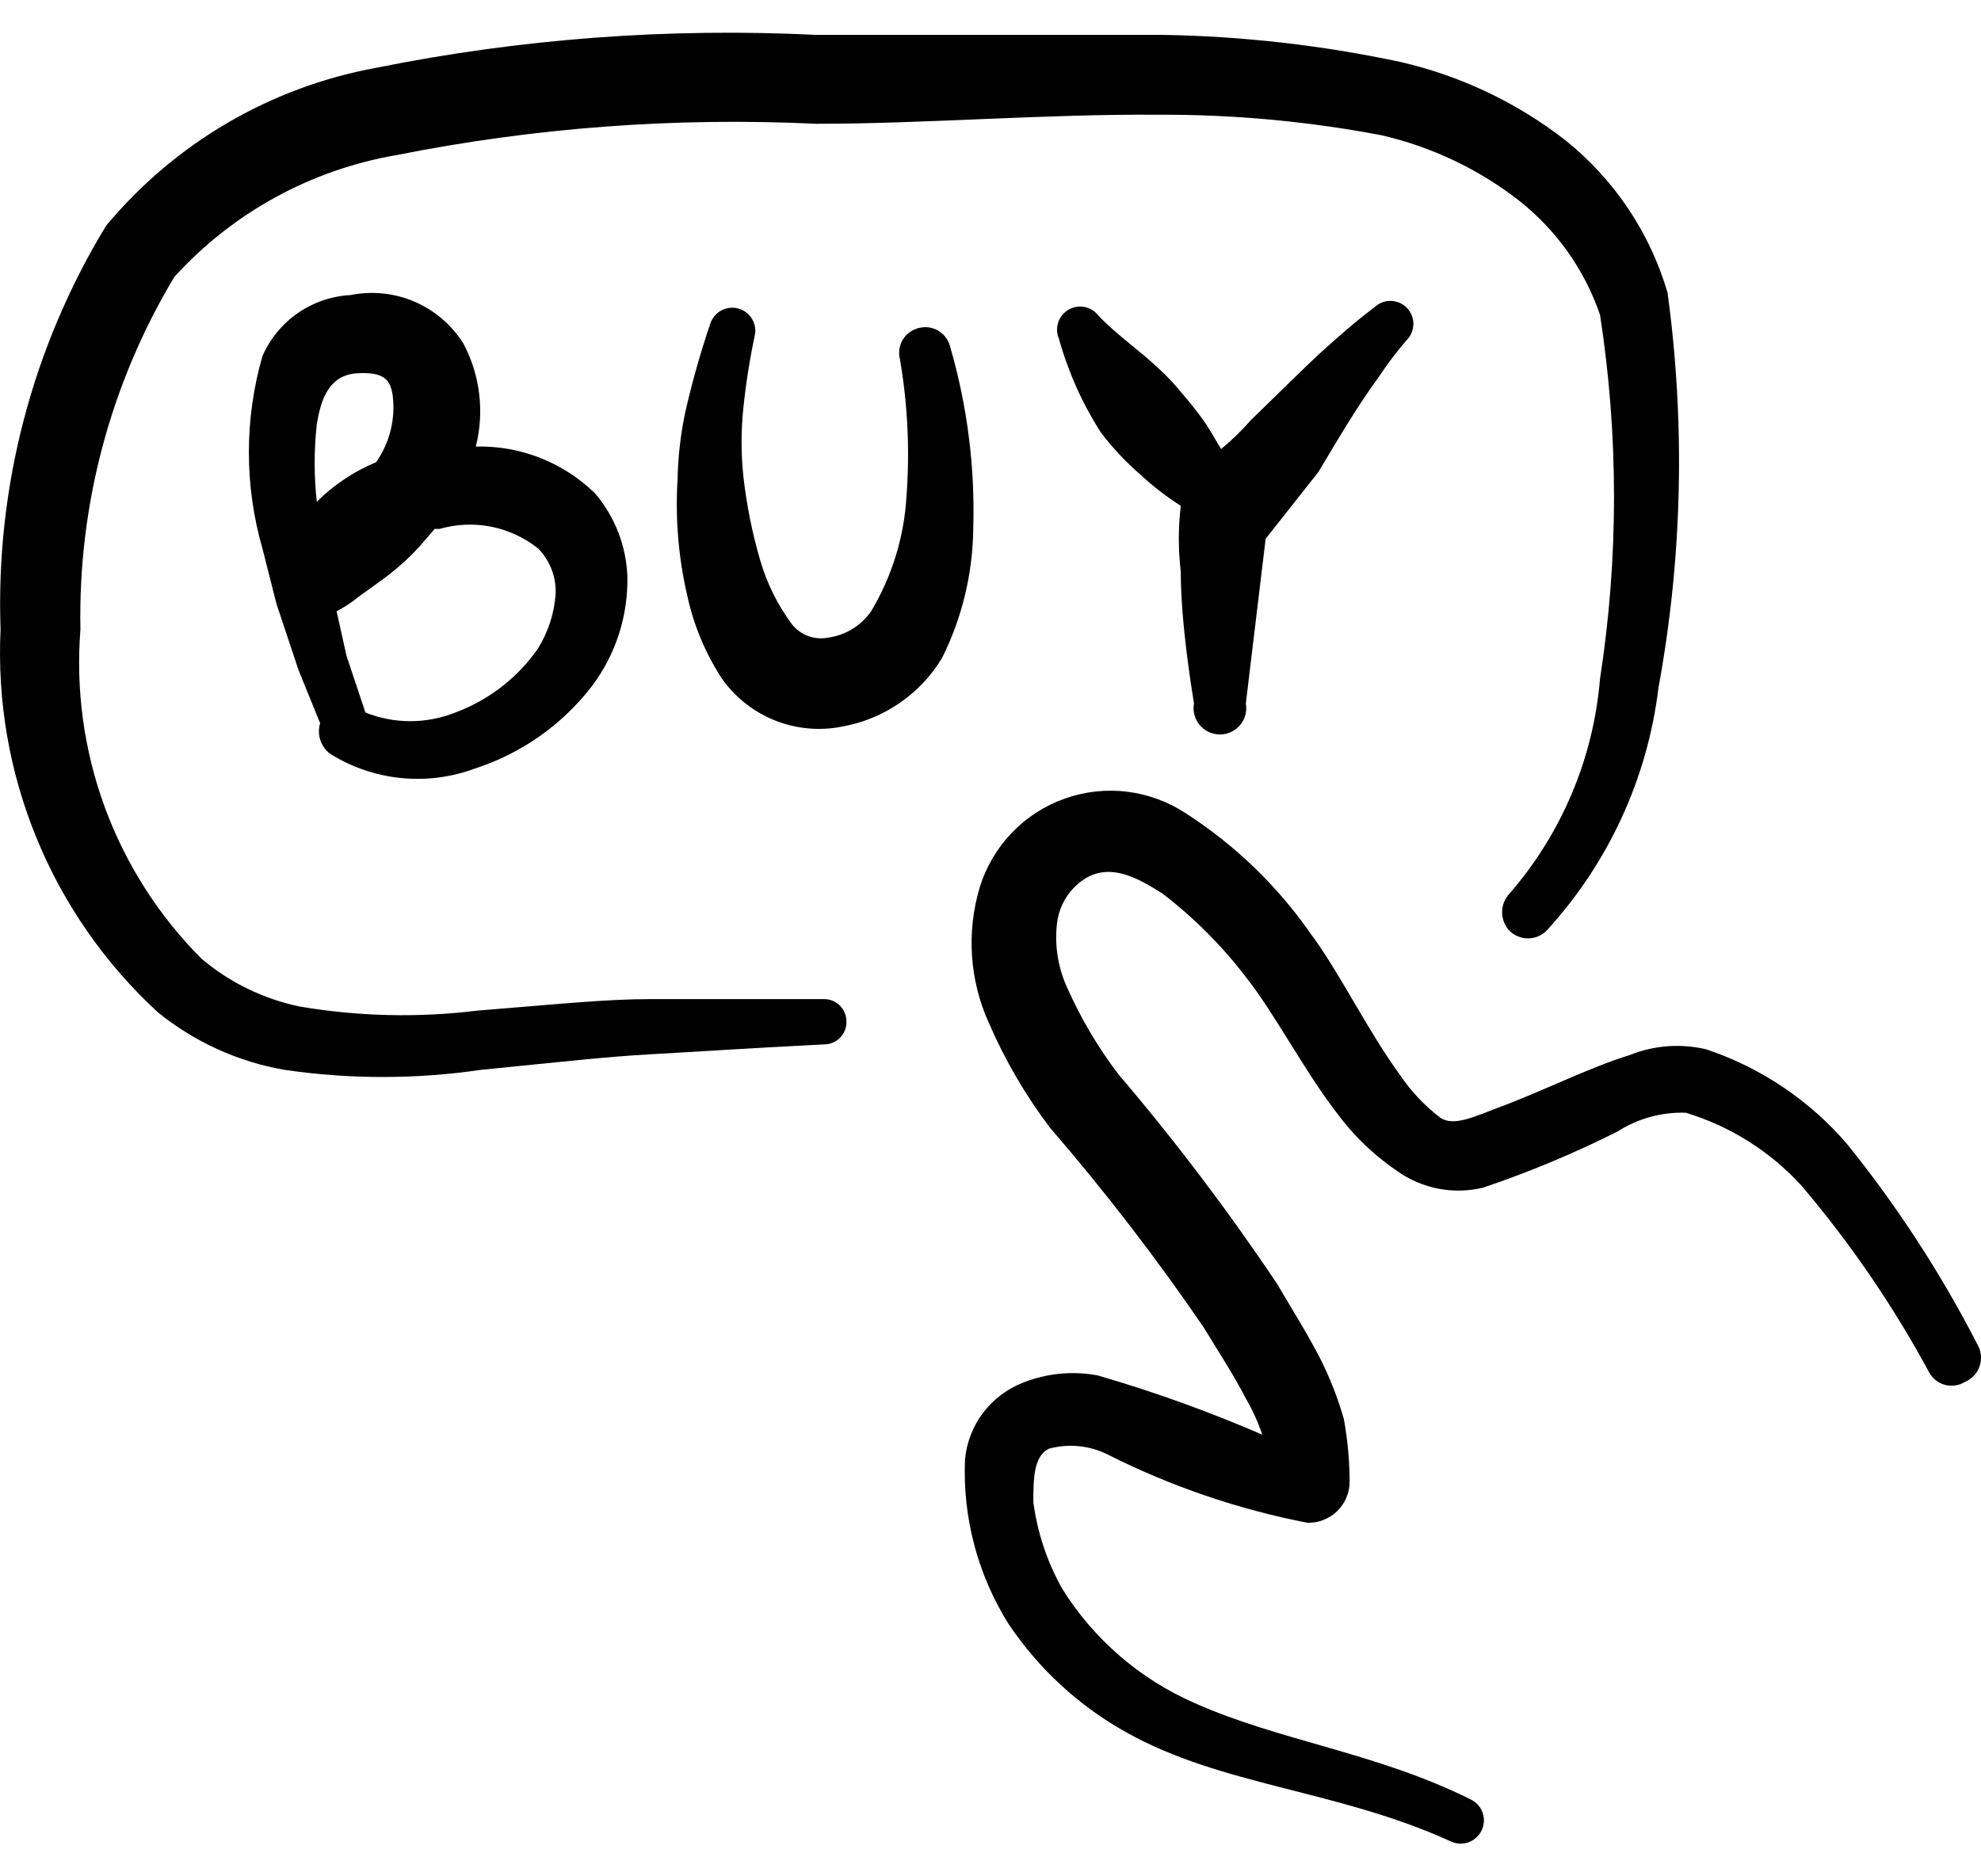
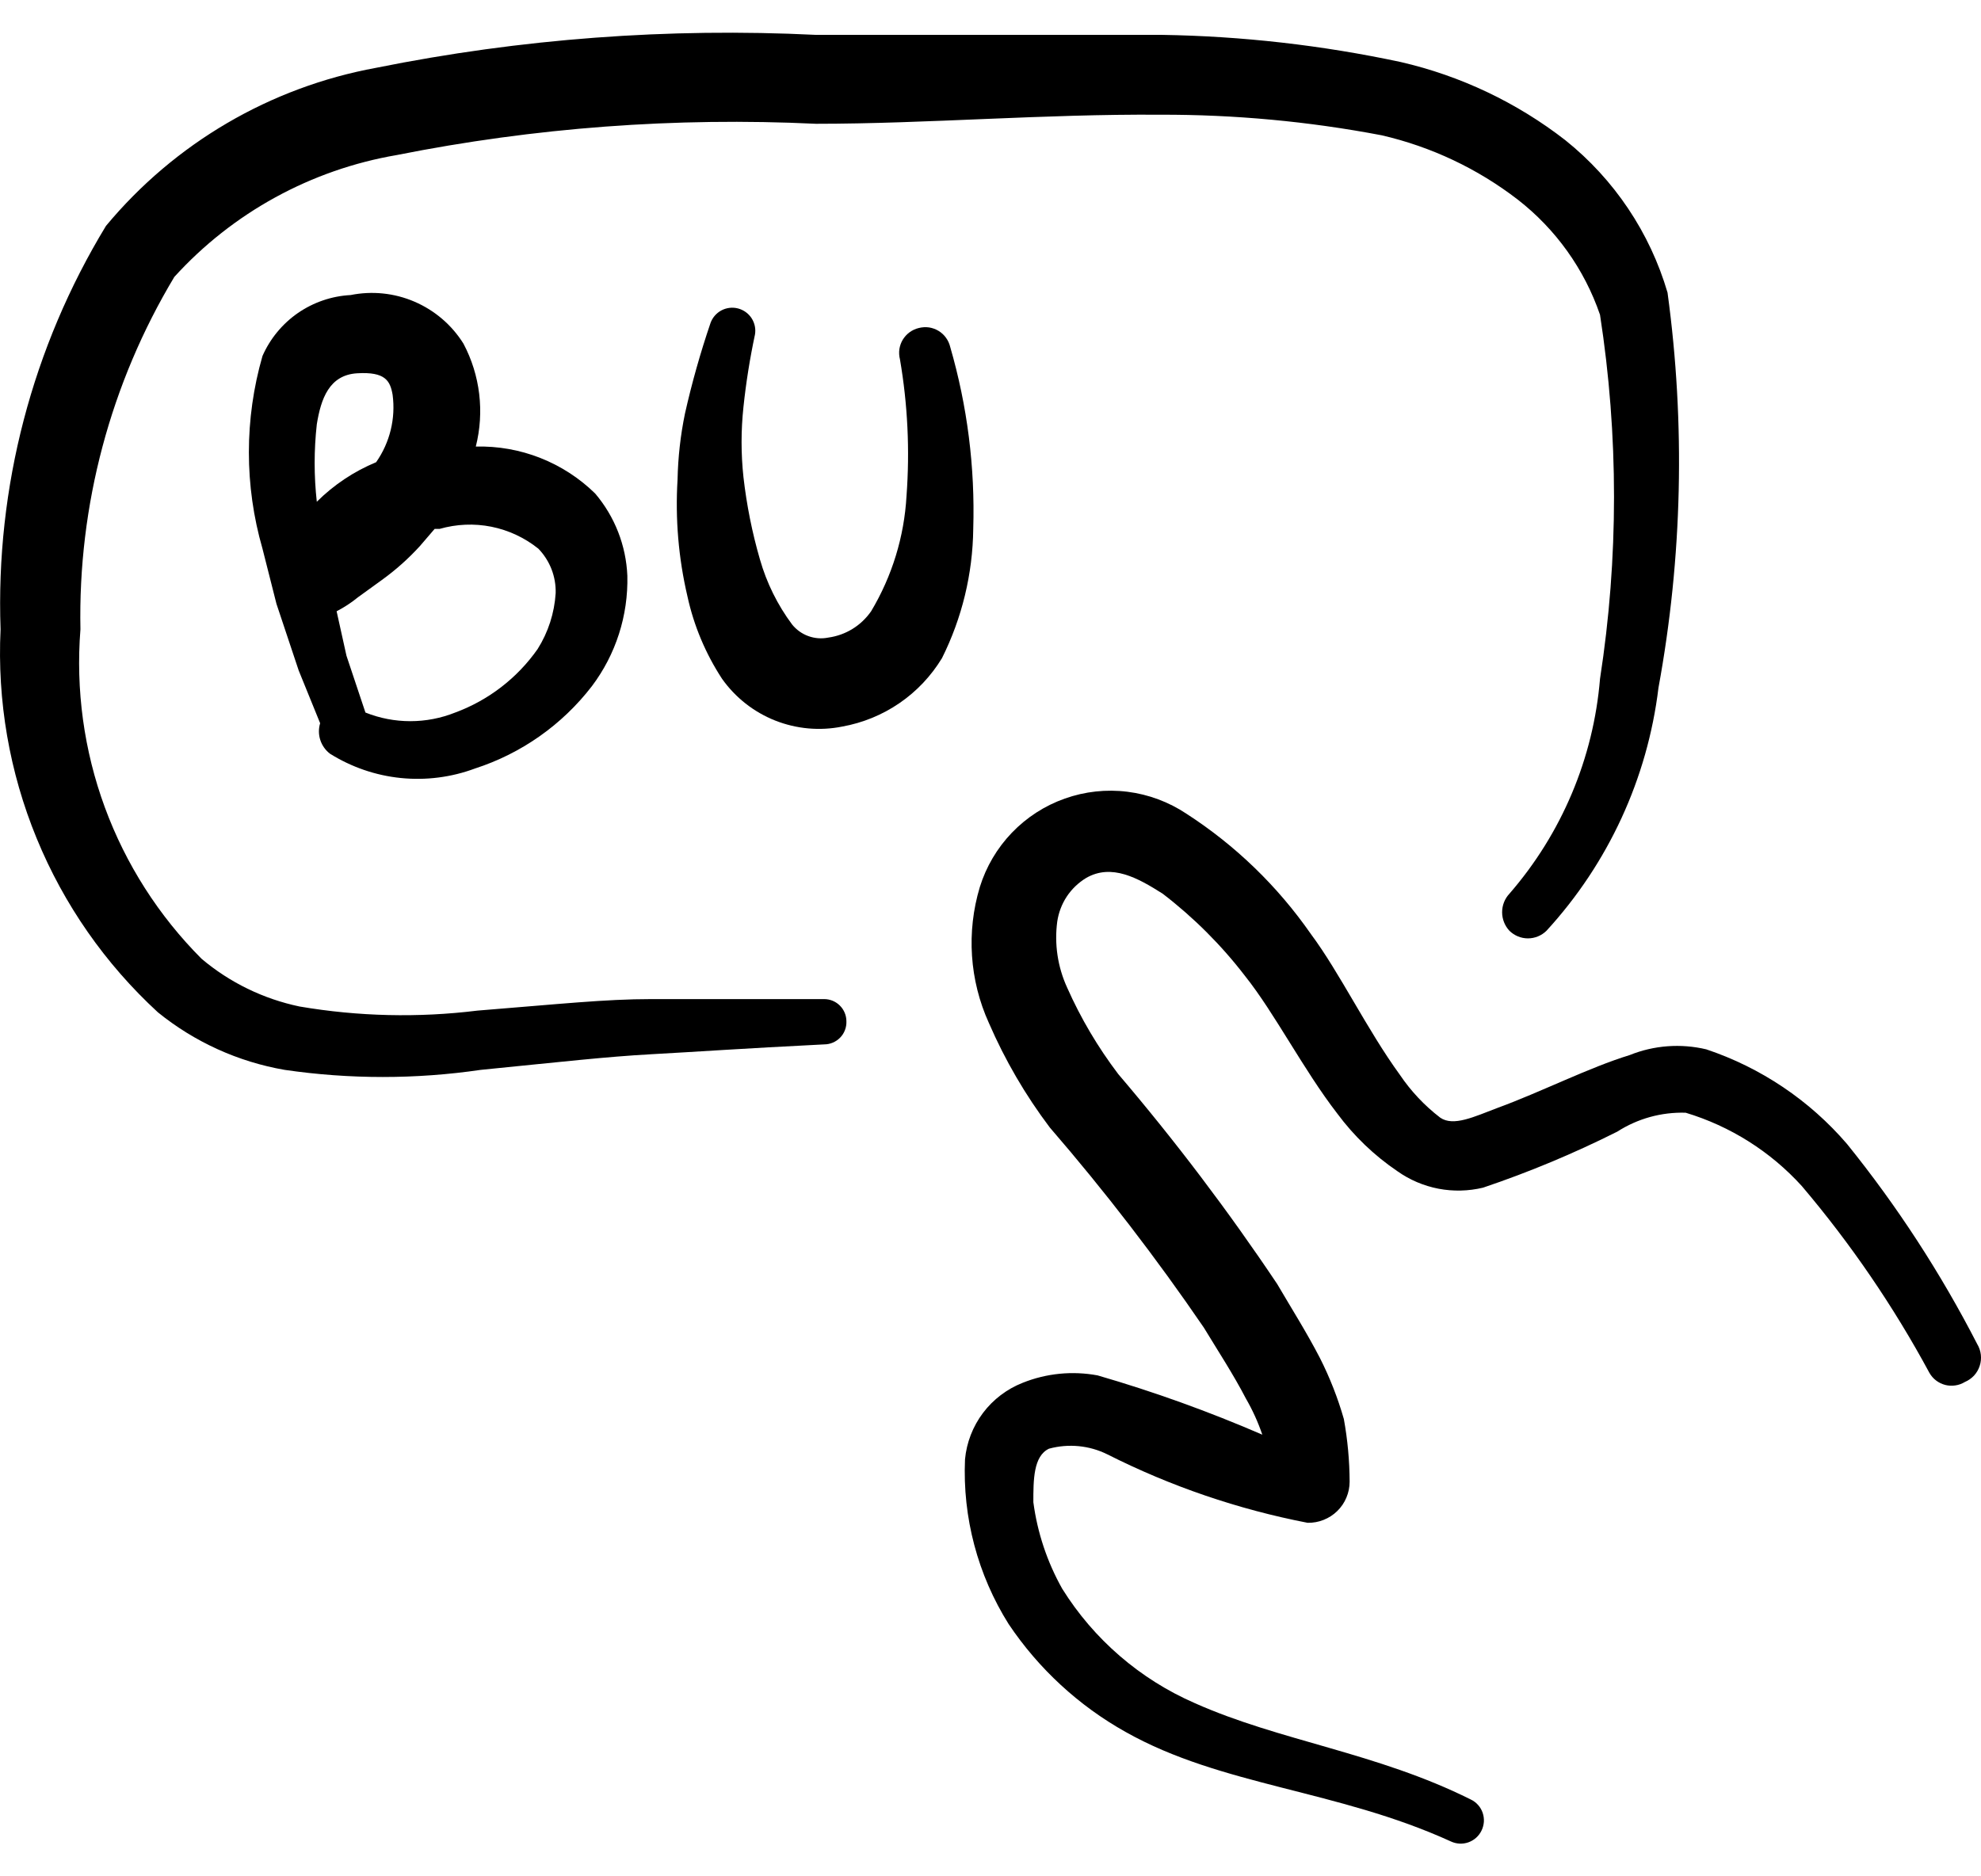
<svg xmlns="http://www.w3.org/2000/svg" width="38" height="36" viewBox="0 0 38 36" fill="none">
  <path fill-rule="evenodd" clip-rule="evenodd" d="M37.928 25.789C37.228 24.427 36.392 23.141 35.431 21.95C34.711 21.111 33.778 20.484 32.73 20.133C32.24 20.017 31.727 20.055 31.261 20.243C30.486 20.48 29.554 20.954 28.733 21.254C28.274 21.428 27.88 21.618 27.627 21.444C27.326 21.213 27.065 20.936 26.853 20.622C26.221 19.753 25.699 18.663 25.146 17.921C24.509 17.004 23.699 16.22 22.761 15.614C22.421 15.387 22.033 15.242 21.628 15.191C21.222 15.14 20.81 15.185 20.425 15.322C20.04 15.458 19.692 15.683 19.409 15.978C19.126 16.273 18.916 16.63 18.795 17.02C18.536 17.882 18.597 18.808 18.969 19.627C19.278 20.34 19.67 21.013 20.138 21.633C21.195 22.856 22.181 24.138 23.093 25.473C23.361 25.915 23.661 26.373 23.898 26.831C24.026 27.052 24.132 27.285 24.214 27.526C23.186 27.081 22.131 26.701 21.055 26.389C20.572 26.299 20.073 26.348 19.617 26.531C19.315 26.65 19.051 26.85 18.856 27.109C18.661 27.368 18.541 27.677 18.511 28C18.463 29.114 18.755 30.216 19.348 31.16C19.923 32.017 20.691 32.726 21.592 33.23C23.44 34.272 25.652 34.336 27.832 35.331C27.937 35.38 28.057 35.386 28.166 35.348C28.276 35.309 28.366 35.23 28.417 35.126C28.444 35.073 28.459 35.015 28.464 34.956C28.468 34.897 28.46 34.838 28.441 34.782C28.422 34.726 28.392 34.674 28.352 34.63C28.313 34.586 28.265 34.55 28.211 34.525C26.41 33.625 24.546 33.404 22.919 32.677C21.868 32.219 20.981 31.453 20.375 30.481C20.087 29.968 19.899 29.405 19.822 28.822C19.822 28.395 19.822 27.937 20.122 27.795C20.497 27.693 20.897 27.732 21.244 27.905C22.457 28.517 23.749 28.959 25.083 29.217C25.188 29.219 25.293 29.2 25.39 29.161C25.488 29.122 25.577 29.065 25.652 28.991C25.727 28.918 25.787 28.83 25.827 28.733C25.868 28.636 25.889 28.532 25.889 28.427C25.887 28.024 25.85 27.622 25.778 27.226C25.663 26.823 25.509 26.431 25.32 26.057C25.067 25.567 24.767 25.093 24.499 24.635C23.561 23.234 22.543 21.889 21.45 20.607C21.06 20.093 20.731 19.537 20.47 18.948C20.289 18.553 20.223 18.114 20.28 17.684C20.305 17.512 20.367 17.348 20.462 17.203C20.558 17.058 20.685 16.936 20.833 16.846C21.323 16.562 21.829 16.846 22.303 17.147C22.896 17.602 23.428 18.133 23.883 18.726C24.451 19.438 25.004 20.527 25.652 21.365C25.971 21.796 26.361 22.17 26.805 22.471C27.041 22.638 27.309 22.752 27.593 22.807C27.876 22.861 28.168 22.854 28.448 22.787C29.331 22.489 30.191 22.13 31.023 21.712C31.414 21.461 31.871 21.335 32.335 21.349C33.191 21.607 33.961 22.093 34.562 22.755C35.501 23.862 36.322 25.064 37.011 26.341C37.044 26.398 37.087 26.448 37.139 26.487C37.191 26.527 37.251 26.555 37.314 26.572C37.378 26.588 37.443 26.591 37.508 26.581C37.573 26.572 37.635 26.549 37.691 26.515C37.757 26.487 37.817 26.445 37.867 26.392C37.916 26.338 37.953 26.275 37.975 26.206C37.998 26.137 38.005 26.064 37.997 25.992C37.989 25.92 37.965 25.851 37.928 25.789Z" fill="black" />
  <path fill-rule="evenodd" clip-rule="evenodd" d="M15.809 19.169H12.492C11.607 19.169 10.738 19.264 9.158 19.39C8.023 19.53 6.873 19.503 5.746 19.311C5.053 19.166 4.407 18.852 3.866 18.395C3.045 17.572 2.412 16.581 2.011 15.49C1.61 14.399 1.451 13.234 1.543 12.075C1.495 9.697 2.12 7.353 3.344 5.313C4.465 4.079 5.967 3.256 7.61 2.975C10.256 2.448 12.957 2.246 15.651 2.375C17.784 2.375 20.028 2.185 22.255 2.201C23.681 2.197 25.104 2.329 26.505 2.596C27.453 2.815 28.342 3.235 29.112 3.828C29.843 4.396 30.392 5.164 30.692 6.04C31.05 8.354 31.05 10.709 30.692 13.023C30.566 14.548 29.957 15.992 28.954 17.147C28.864 17.243 28.814 17.37 28.814 17.502C28.814 17.634 28.864 17.761 28.954 17.858C29.049 17.951 29.176 18.004 29.309 18.004C29.443 18.004 29.57 17.951 29.665 17.858C30.85 16.567 31.602 14.937 31.813 13.197C32.272 10.694 32.331 8.135 31.987 5.614C31.649 4.462 30.965 3.442 30.028 2.691C29.097 1.967 28.018 1.455 26.869 1.19C25.362 0.868 23.827 0.693 22.287 0.669H15.651C12.824 0.53 9.99 0.742 7.215 1.301C5.185 1.673 3.351 2.747 2.033 4.334C0.618 6.662 -0.085 9.353 0.011 12.075C-0.055 13.446 0.181 14.815 0.703 16.084C1.224 17.354 2.018 18.493 3.028 19.422C3.731 19.992 4.569 20.373 5.461 20.527C6.708 20.709 7.975 20.709 9.221 20.527C10.801 20.37 11.623 20.275 12.492 20.227C13.361 20.18 14.23 20.117 15.809 20.038C15.867 20.038 15.924 20.026 15.976 20.004C16.029 19.981 16.077 19.949 16.117 19.907C16.157 19.866 16.188 19.817 16.208 19.764C16.229 19.71 16.238 19.653 16.236 19.595C16.236 19.482 16.191 19.374 16.111 19.294C16.031 19.214 15.923 19.169 15.809 19.169Z" fill="black" />
  <path fill-rule="evenodd" clip-rule="evenodd" d="M8.89 6.593C8.667 6.236 8.34 5.956 7.953 5.789C7.566 5.622 7.138 5.578 6.725 5.661C6.363 5.68 6.013 5.8 5.714 6.006C5.416 6.213 5.181 6.498 5.035 6.83C4.687 8.038 4.687 9.319 5.035 10.527L5.303 11.585L5.73 12.865L6.141 13.876C6.109 13.982 6.11 14.094 6.144 14.198C6.178 14.303 6.243 14.395 6.33 14.461C6.741 14.718 7.205 14.878 7.687 14.927C8.17 14.976 8.657 14.914 9.111 14.745C10.001 14.457 10.783 13.907 11.354 13.165C11.813 12.556 12.052 11.81 12.034 11.048C12.01 10.468 11.793 9.912 11.417 9.469C11.115 9.173 10.757 8.941 10.363 8.786C9.97 8.631 9.549 8.557 9.127 8.568C9.295 7.903 9.211 7.199 8.89 6.593ZM6.077 9.627C6.022 9.133 6.022 8.635 6.077 8.141C6.156 7.652 6.314 7.194 6.852 7.162C7.389 7.13 7.484 7.304 7.531 7.573C7.592 8.029 7.479 8.491 7.215 8.868C6.79 9.044 6.403 9.302 6.077 9.627ZM10.327 10.527C10.436 10.64 10.522 10.774 10.579 10.92C10.636 11.067 10.663 11.223 10.659 11.38C10.635 11.762 10.516 12.131 10.312 12.454C9.921 13.011 9.37 13.435 8.732 13.671C8.179 13.892 7.562 13.892 7.01 13.671L6.646 12.581L6.457 11.728C6.603 11.653 6.74 11.563 6.867 11.459L7.326 11.127C7.589 10.937 7.833 10.72 8.052 10.48L8.337 10.148H8.431C8.755 10.055 9.096 10.04 9.426 10.106C9.755 10.172 10.065 10.317 10.327 10.527Z" fill="black" />
  <path fill-rule="evenodd" clip-rule="evenodd" d="M18.227 6.656C18.212 6.593 18.184 6.532 18.146 6.48C18.108 6.427 18.059 6.382 18.003 6.348C17.947 6.314 17.885 6.292 17.82 6.282C17.756 6.273 17.69 6.277 17.626 6.293C17.562 6.308 17.503 6.335 17.449 6.374C17.397 6.412 17.352 6.461 17.318 6.516C17.284 6.572 17.262 6.635 17.252 6.699C17.243 6.764 17.247 6.83 17.263 6.893C17.412 7.759 17.454 8.64 17.389 9.516C17.345 10.297 17.112 11.056 16.71 11.728C16.615 11.864 16.494 11.98 16.352 12.067C16.211 12.154 16.053 12.21 15.888 12.233C15.761 12.259 15.628 12.249 15.505 12.204C15.383 12.16 15.275 12.082 15.193 11.98C14.914 11.605 14.705 11.182 14.577 10.732C14.427 10.216 14.322 9.687 14.261 9.153C14.213 8.706 14.213 8.256 14.261 7.81C14.31 7.343 14.384 6.879 14.482 6.419C14.501 6.31 14.477 6.198 14.417 6.105C14.357 6.013 14.264 5.946 14.157 5.918C14.05 5.89 13.936 5.904 13.839 5.955C13.741 6.007 13.666 6.094 13.629 6.198C13.435 6.768 13.271 7.348 13.139 7.936C13.053 8.352 13.006 8.775 12.997 9.2C12.951 9.953 13.015 10.709 13.187 11.443C13.31 12.006 13.535 12.541 13.85 13.023C14.105 13.383 14.458 13.661 14.868 13.824C15.277 13.986 15.725 14.027 16.157 13.94C16.551 13.869 16.925 13.716 17.254 13.49C17.584 13.264 17.861 12.97 18.069 12.628C18.454 11.857 18.659 11.009 18.669 10.148C18.705 8.968 18.556 7.79 18.227 6.656Z" fill="black" />
-   <path fill-rule="evenodd" clip-rule="evenodd" d="M22.65 10.969C22.65 11.949 22.856 13.197 22.903 13.497C22.89 13.57 22.893 13.645 22.912 13.716C22.931 13.788 22.965 13.854 23.013 13.911C23.061 13.967 23.12 14.013 23.187 14.044C23.254 14.075 23.327 14.092 23.401 14.092C23.475 14.092 23.548 14.075 23.615 14.044C23.682 14.013 23.741 13.967 23.788 13.911C23.836 13.854 23.87 13.788 23.889 13.716C23.908 13.645 23.911 13.57 23.898 13.497L24.278 10.337L25.288 9.058C25.668 8.426 26.015 7.825 26.442 7.241C26.606 6.993 26.785 6.755 26.979 6.53C27.021 6.489 27.054 6.44 27.077 6.385C27.1 6.331 27.112 6.273 27.112 6.214C27.112 6.155 27.1 6.097 27.077 6.043C27.054 5.988 27.021 5.939 26.979 5.898C26.897 5.818 26.786 5.773 26.671 5.773C26.556 5.773 26.445 5.818 26.363 5.898C26 6.167 25.684 6.451 25.367 6.735C25.052 7.02 24.467 7.604 23.993 8.062C23.819 8.262 23.629 8.447 23.424 8.615C23.314 8.442 23.219 8.252 23.093 8.078C22.965 7.897 22.828 7.723 22.682 7.557C22.547 7.388 22.399 7.229 22.239 7.083C21.86 6.72 21.45 6.451 21.07 6.056C21.005 5.97 20.91 5.911 20.805 5.89C20.699 5.87 20.589 5.888 20.496 5.942C20.403 5.997 20.333 6.083 20.299 6.186C20.265 6.288 20.27 6.399 20.312 6.498C20.49 7.135 20.761 7.742 21.118 8.299C21.346 8.599 21.606 8.875 21.892 9.121C22.127 9.338 22.381 9.534 22.65 9.705C22.6 10.125 22.6 10.55 22.65 10.969Z" fill="black" />
</svg>